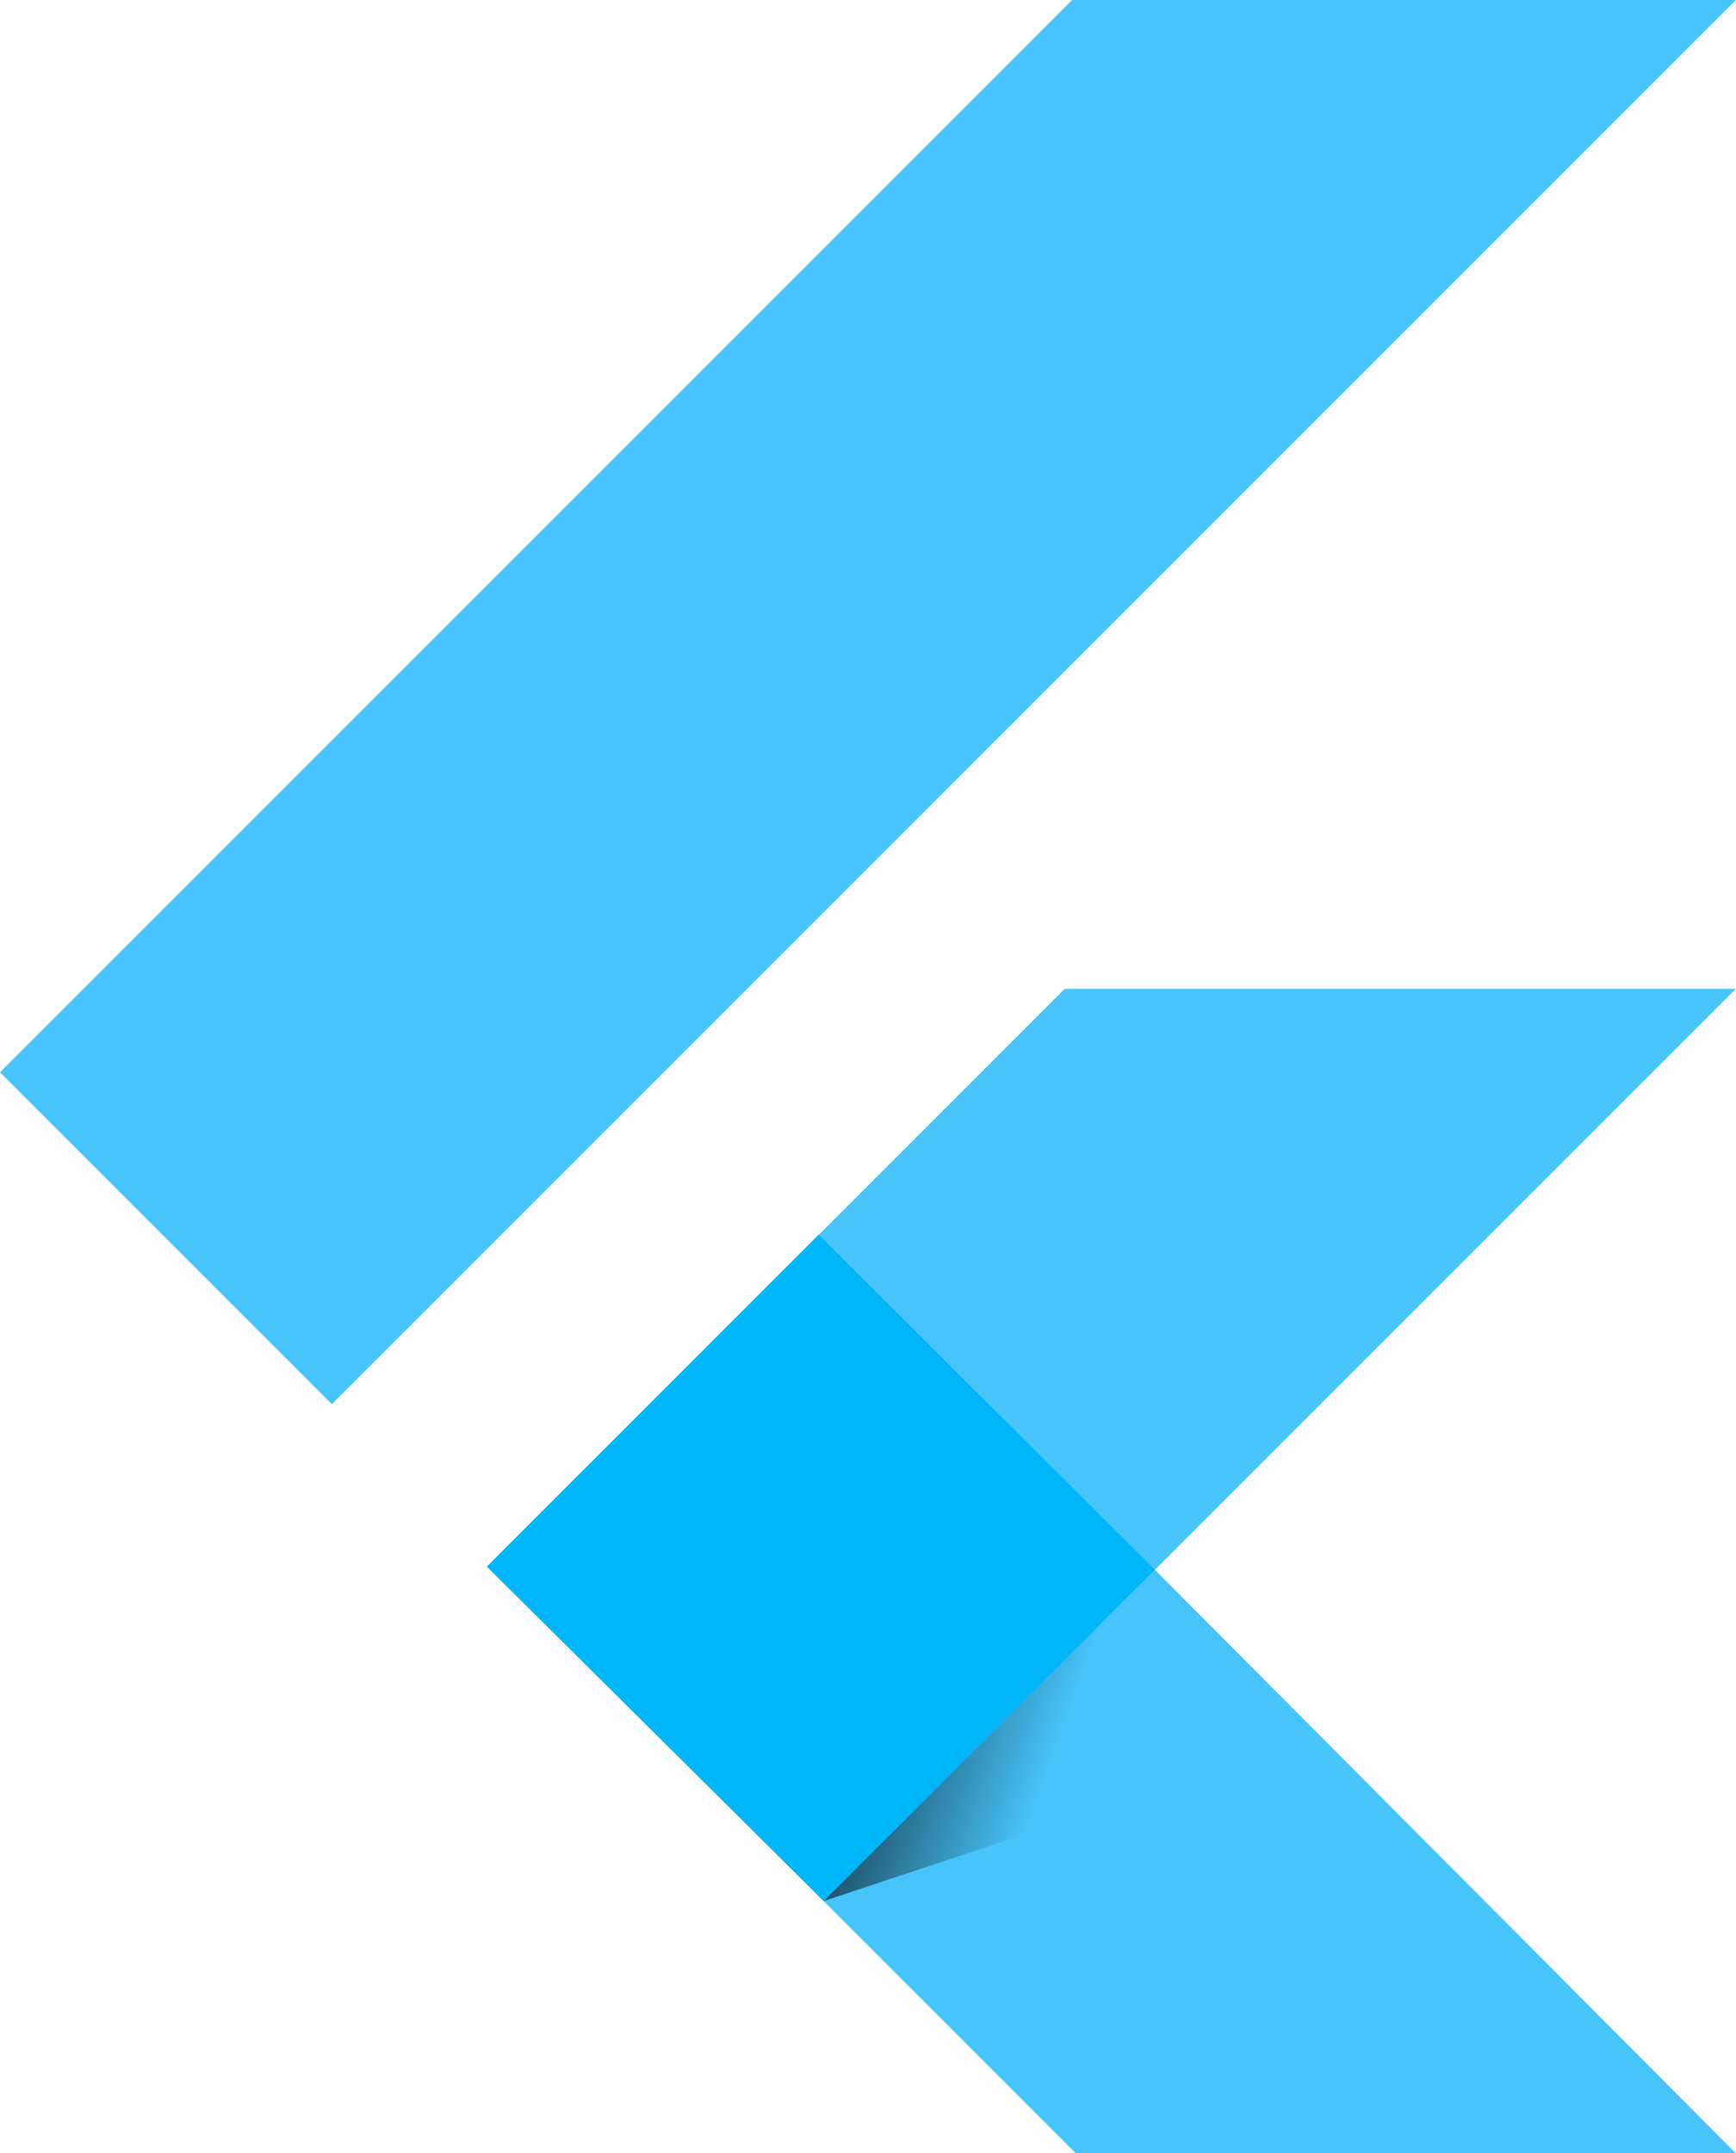
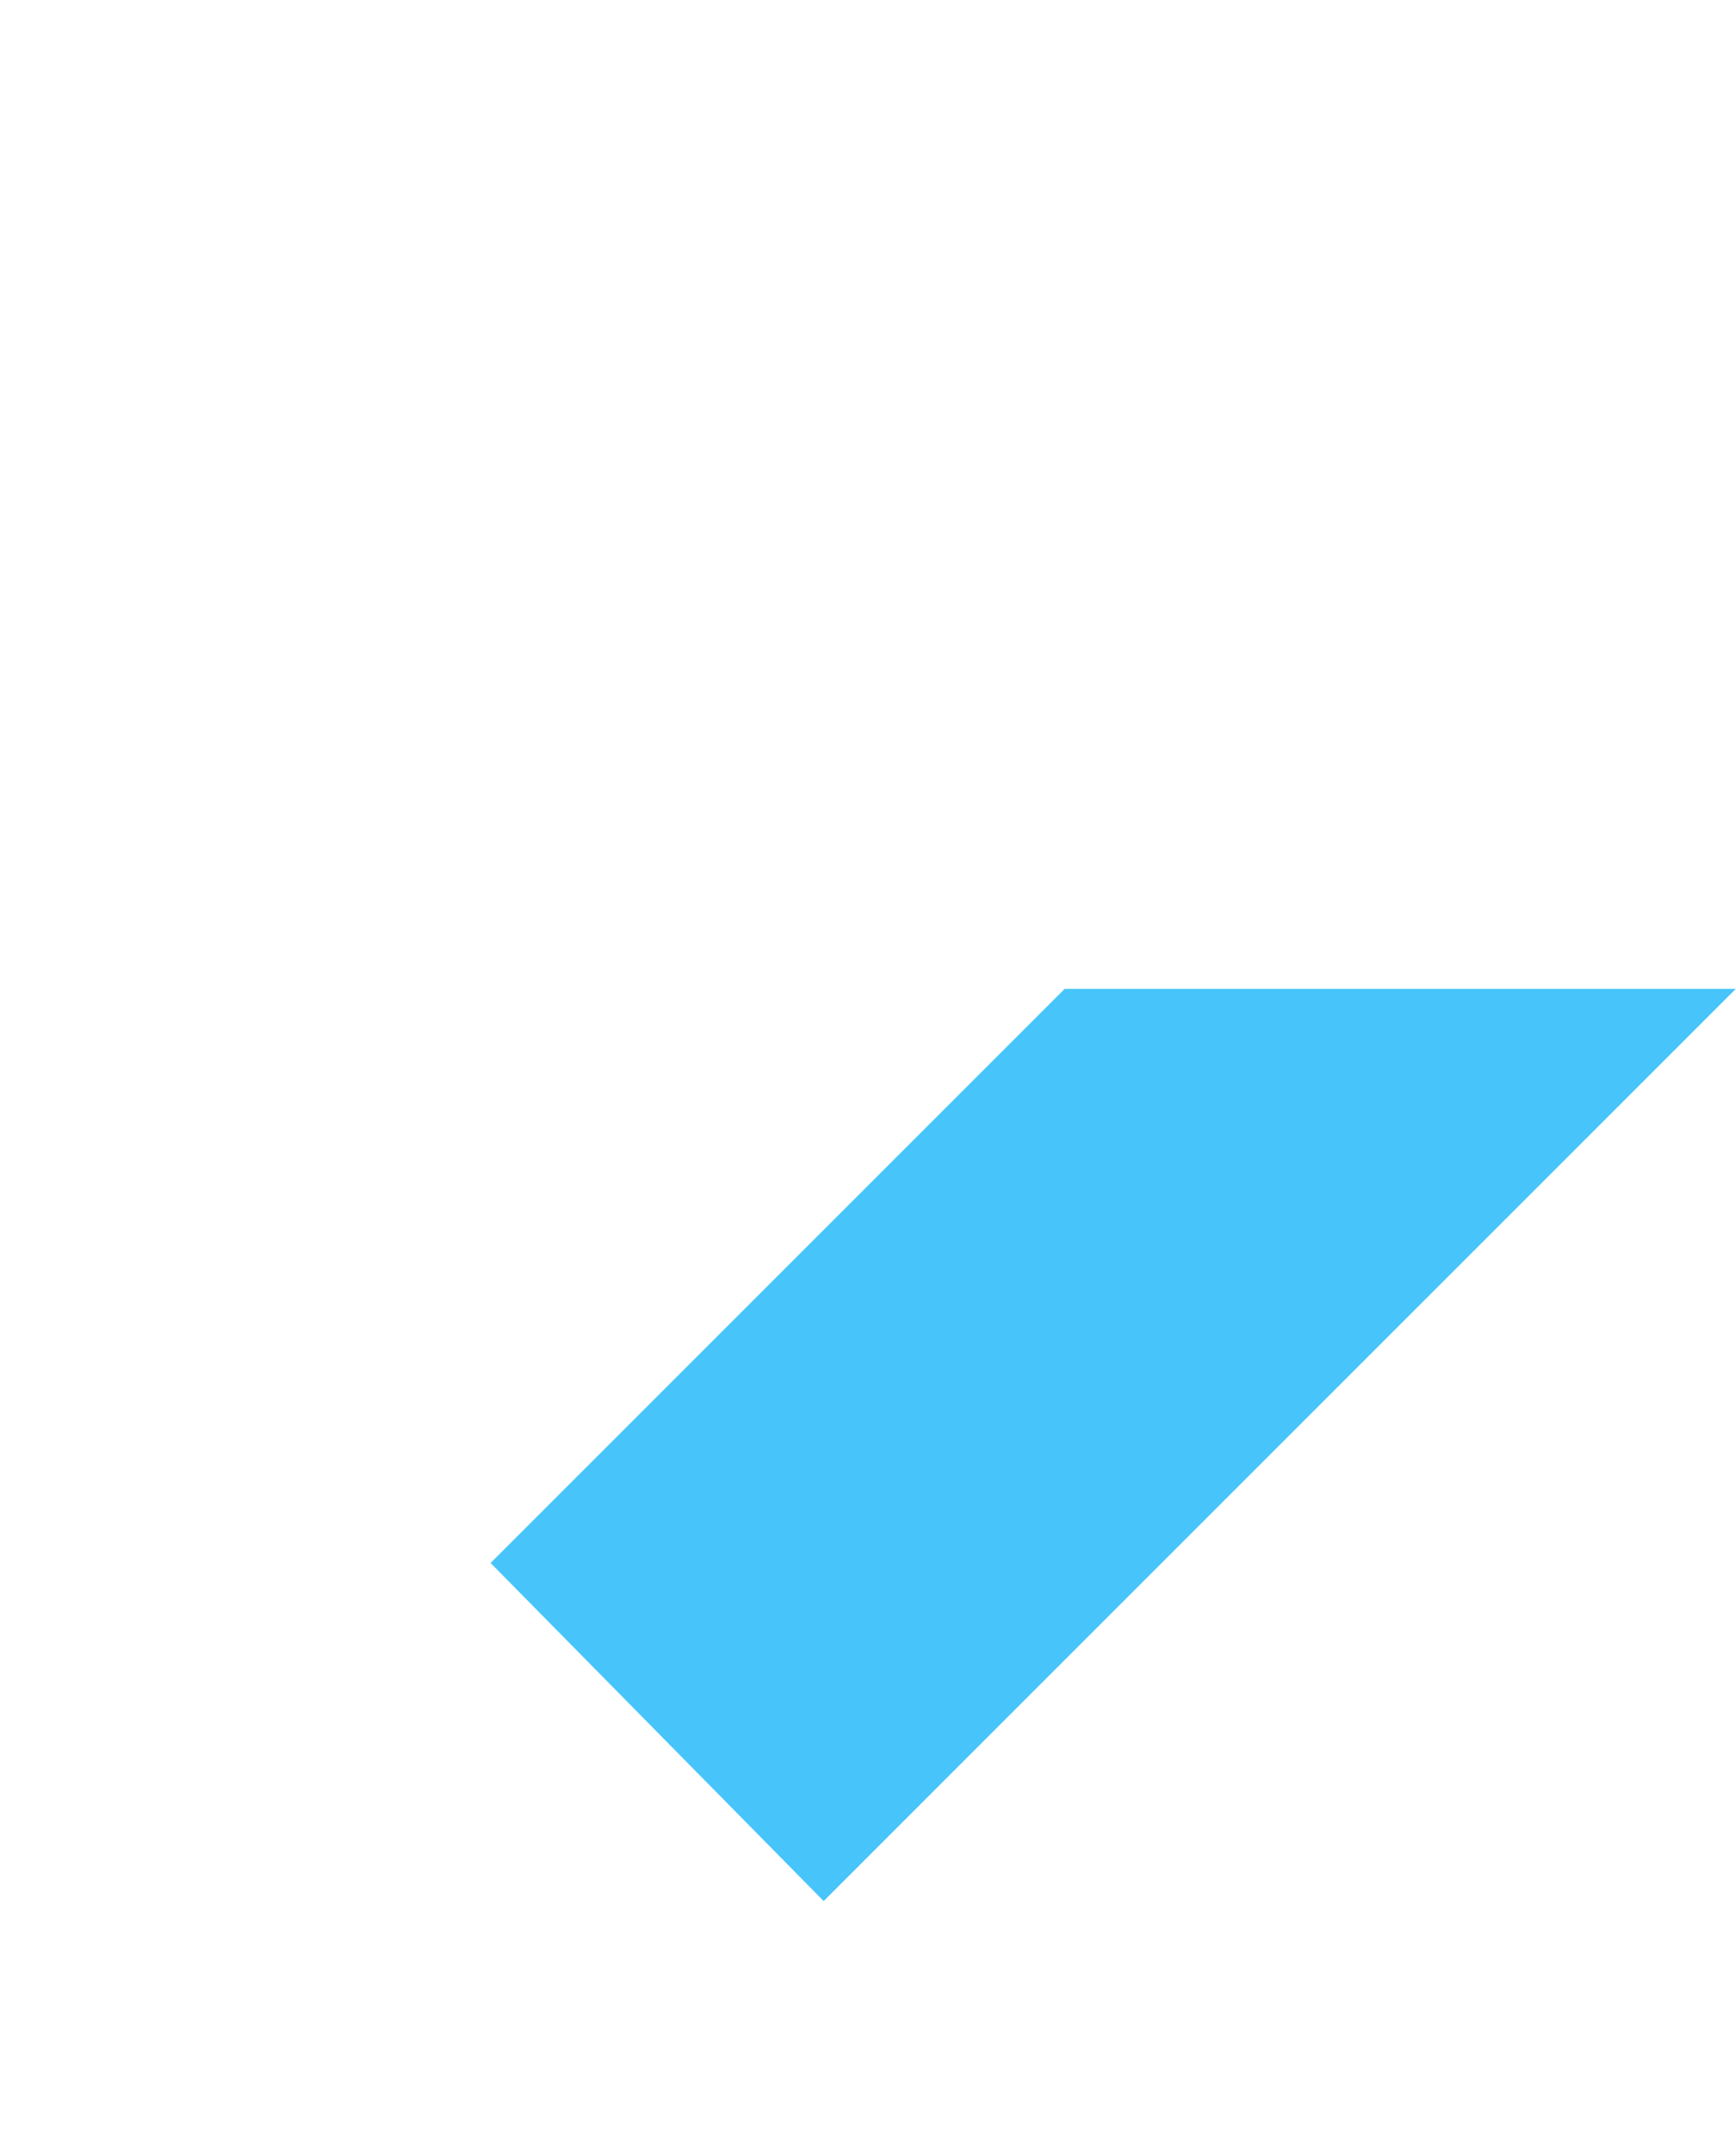
<svg xmlns="http://www.w3.org/2000/svg" xmlns:xlink="http://www.w3.org/1999/xlink" fill="#000000" height="316.6" preserveAspectRatio="xMidYMid" version="1.1" viewBox="0.0 0.0 255.3 316.6" width="255.3" zoomAndPan="magnify">
  <defs>
    <linearGradient id="linearGradient-1" x1="3.952%" x2="75.897%" xlink:actuate="onLoad" xlink:show="other" xlink:type="simple" y1="26.993%" y2="52.919%">
      <stop offset="0" />
      <stop offset="1" stop-opacity="0" />
    </linearGradient>
  </defs>
  <g>
-     <polygon fill="#47c5fb" points="157.67 0.001 0.001 157.67 48.801 206.47 255.27 0.001" />
    <polygon fill="#47c5fb" points="156.57 145.4 72.149 229.82 121.13 279.53 169.84 230.82 255.27 145.4" />
-     <polygon fill="#47c5fb" points="121.13 279.53 158.21 316.61 255.27 316.61 169.84 230.82" />
-     <polygon fill="#00b5f8" points="71.6 230.36 120.4 181.56 169.84 230.82 121.13 279.53" />
-     <polygon fill="url(#linearGradient-1)" fill-opacity="0.8" points="121.13 279.53 161.69 266.07 165.72 234.94" />
  </g>
</svg>